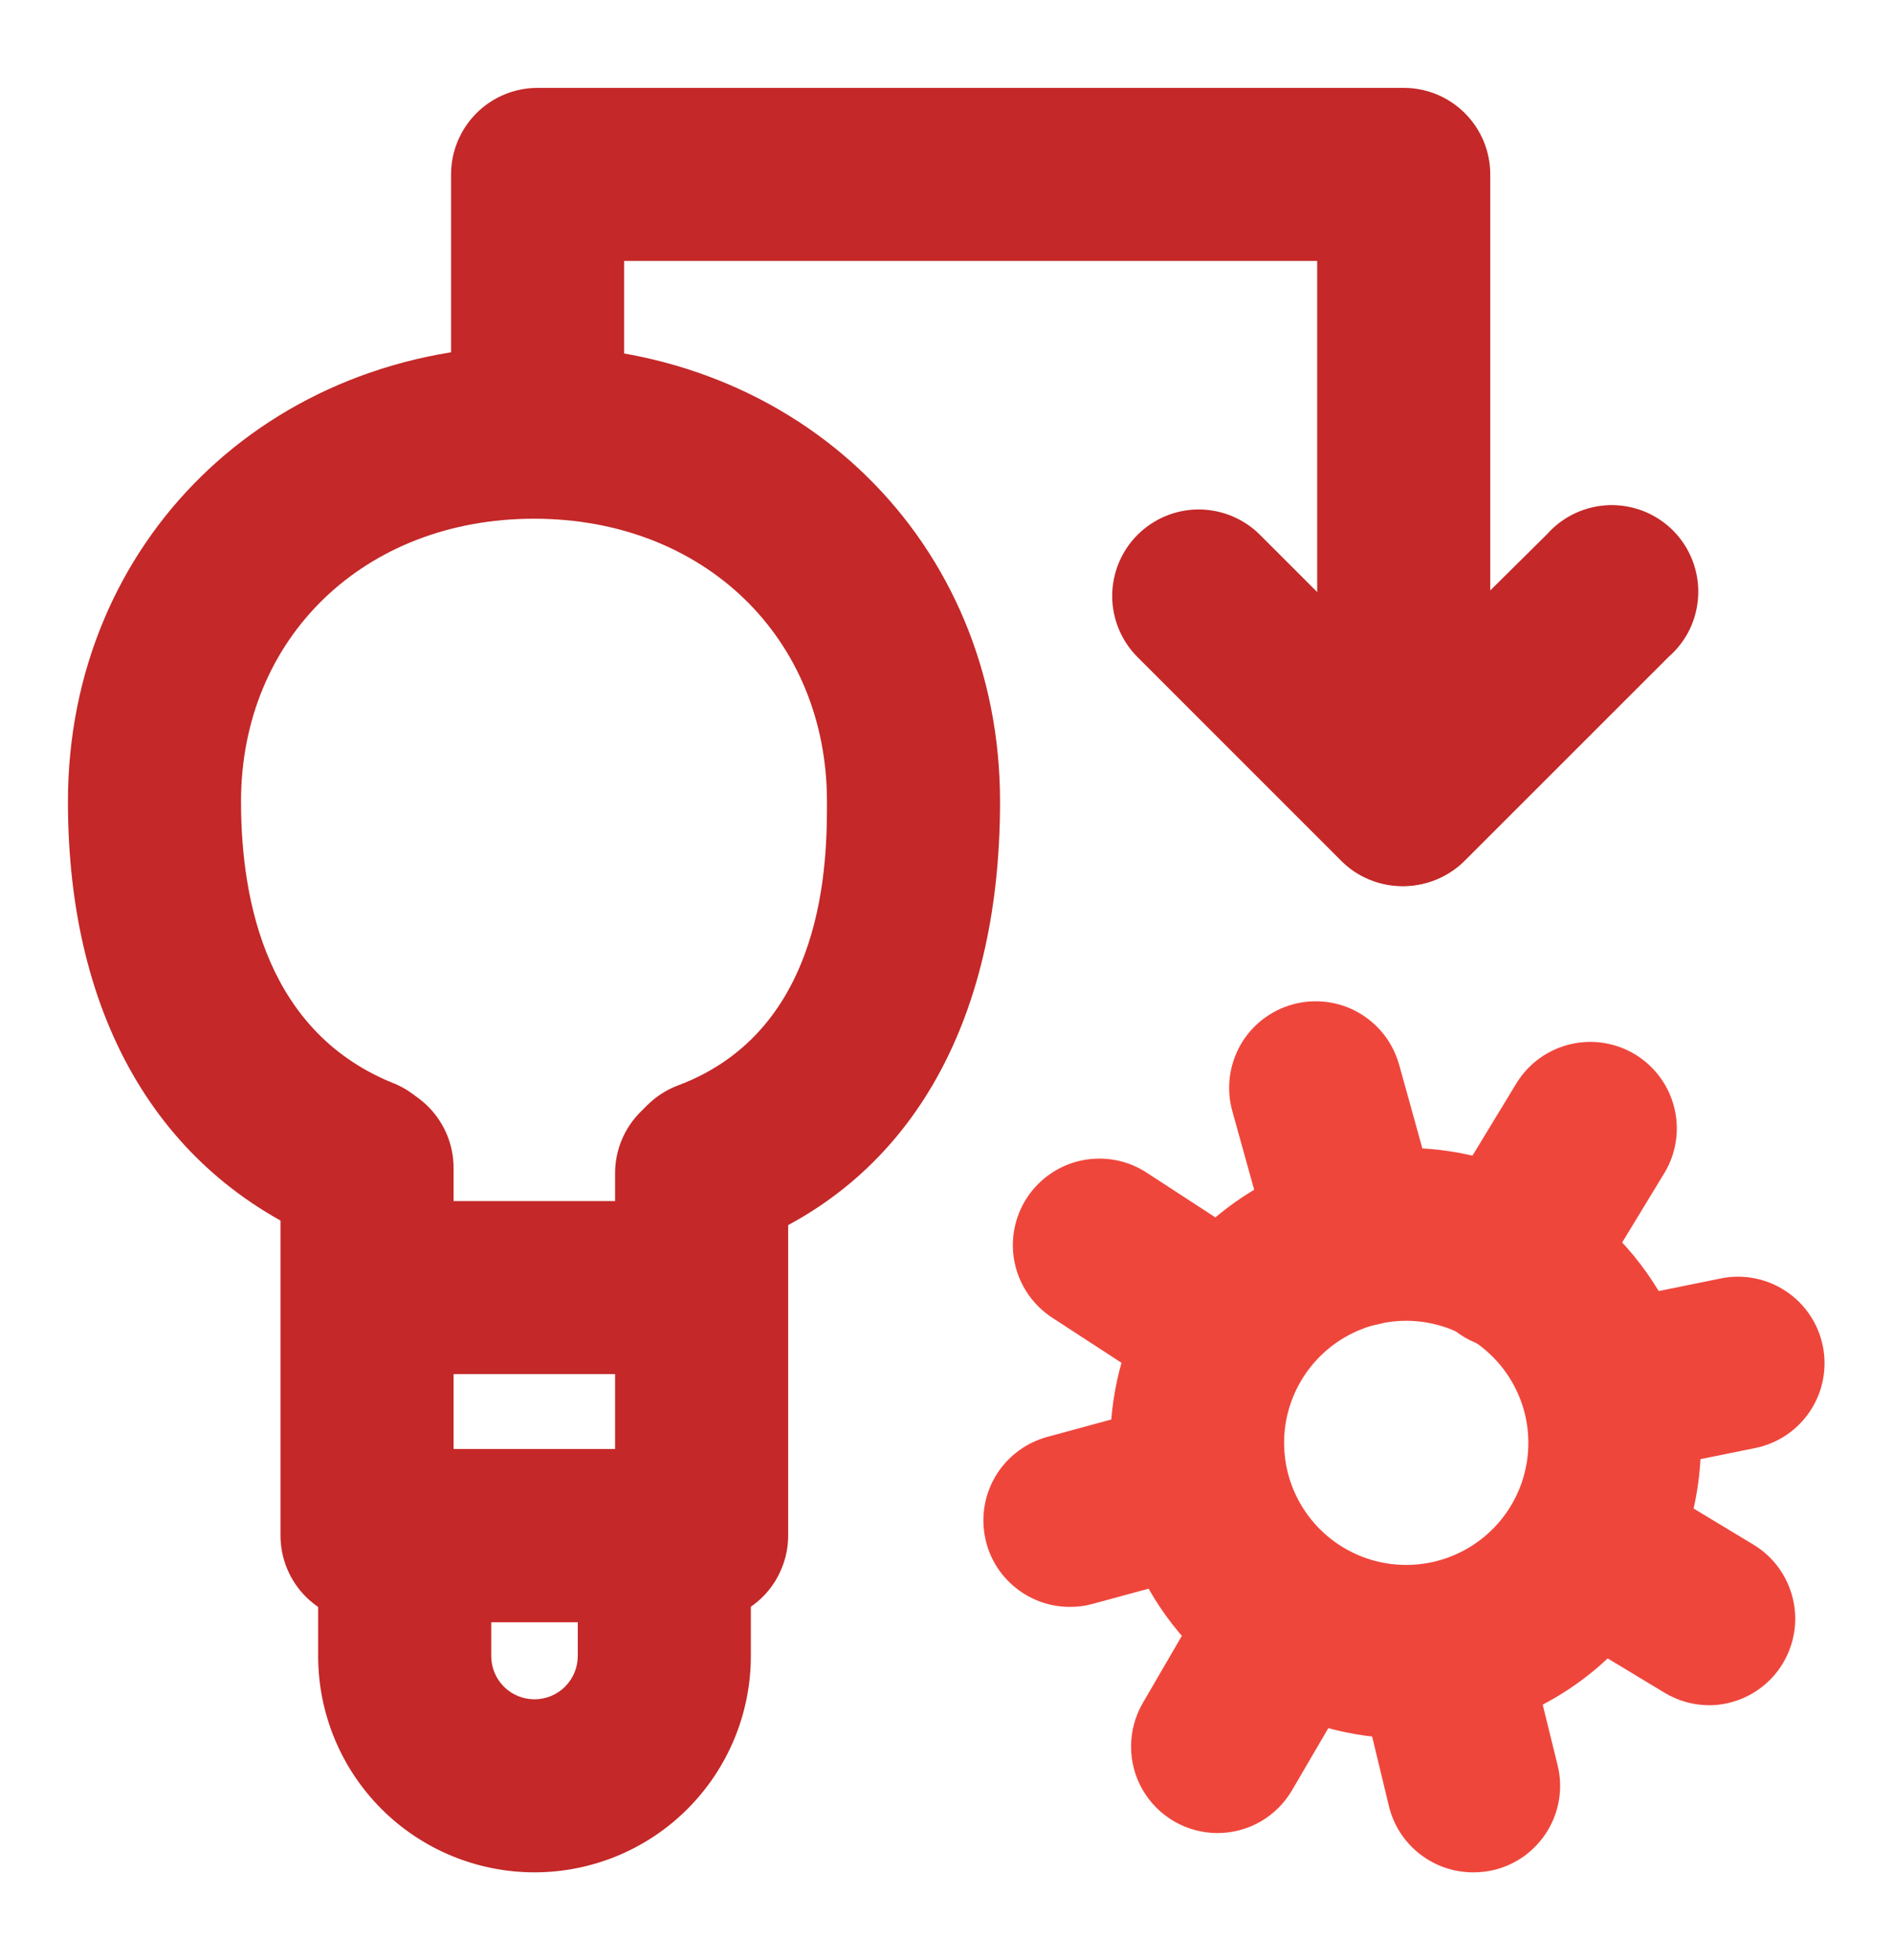
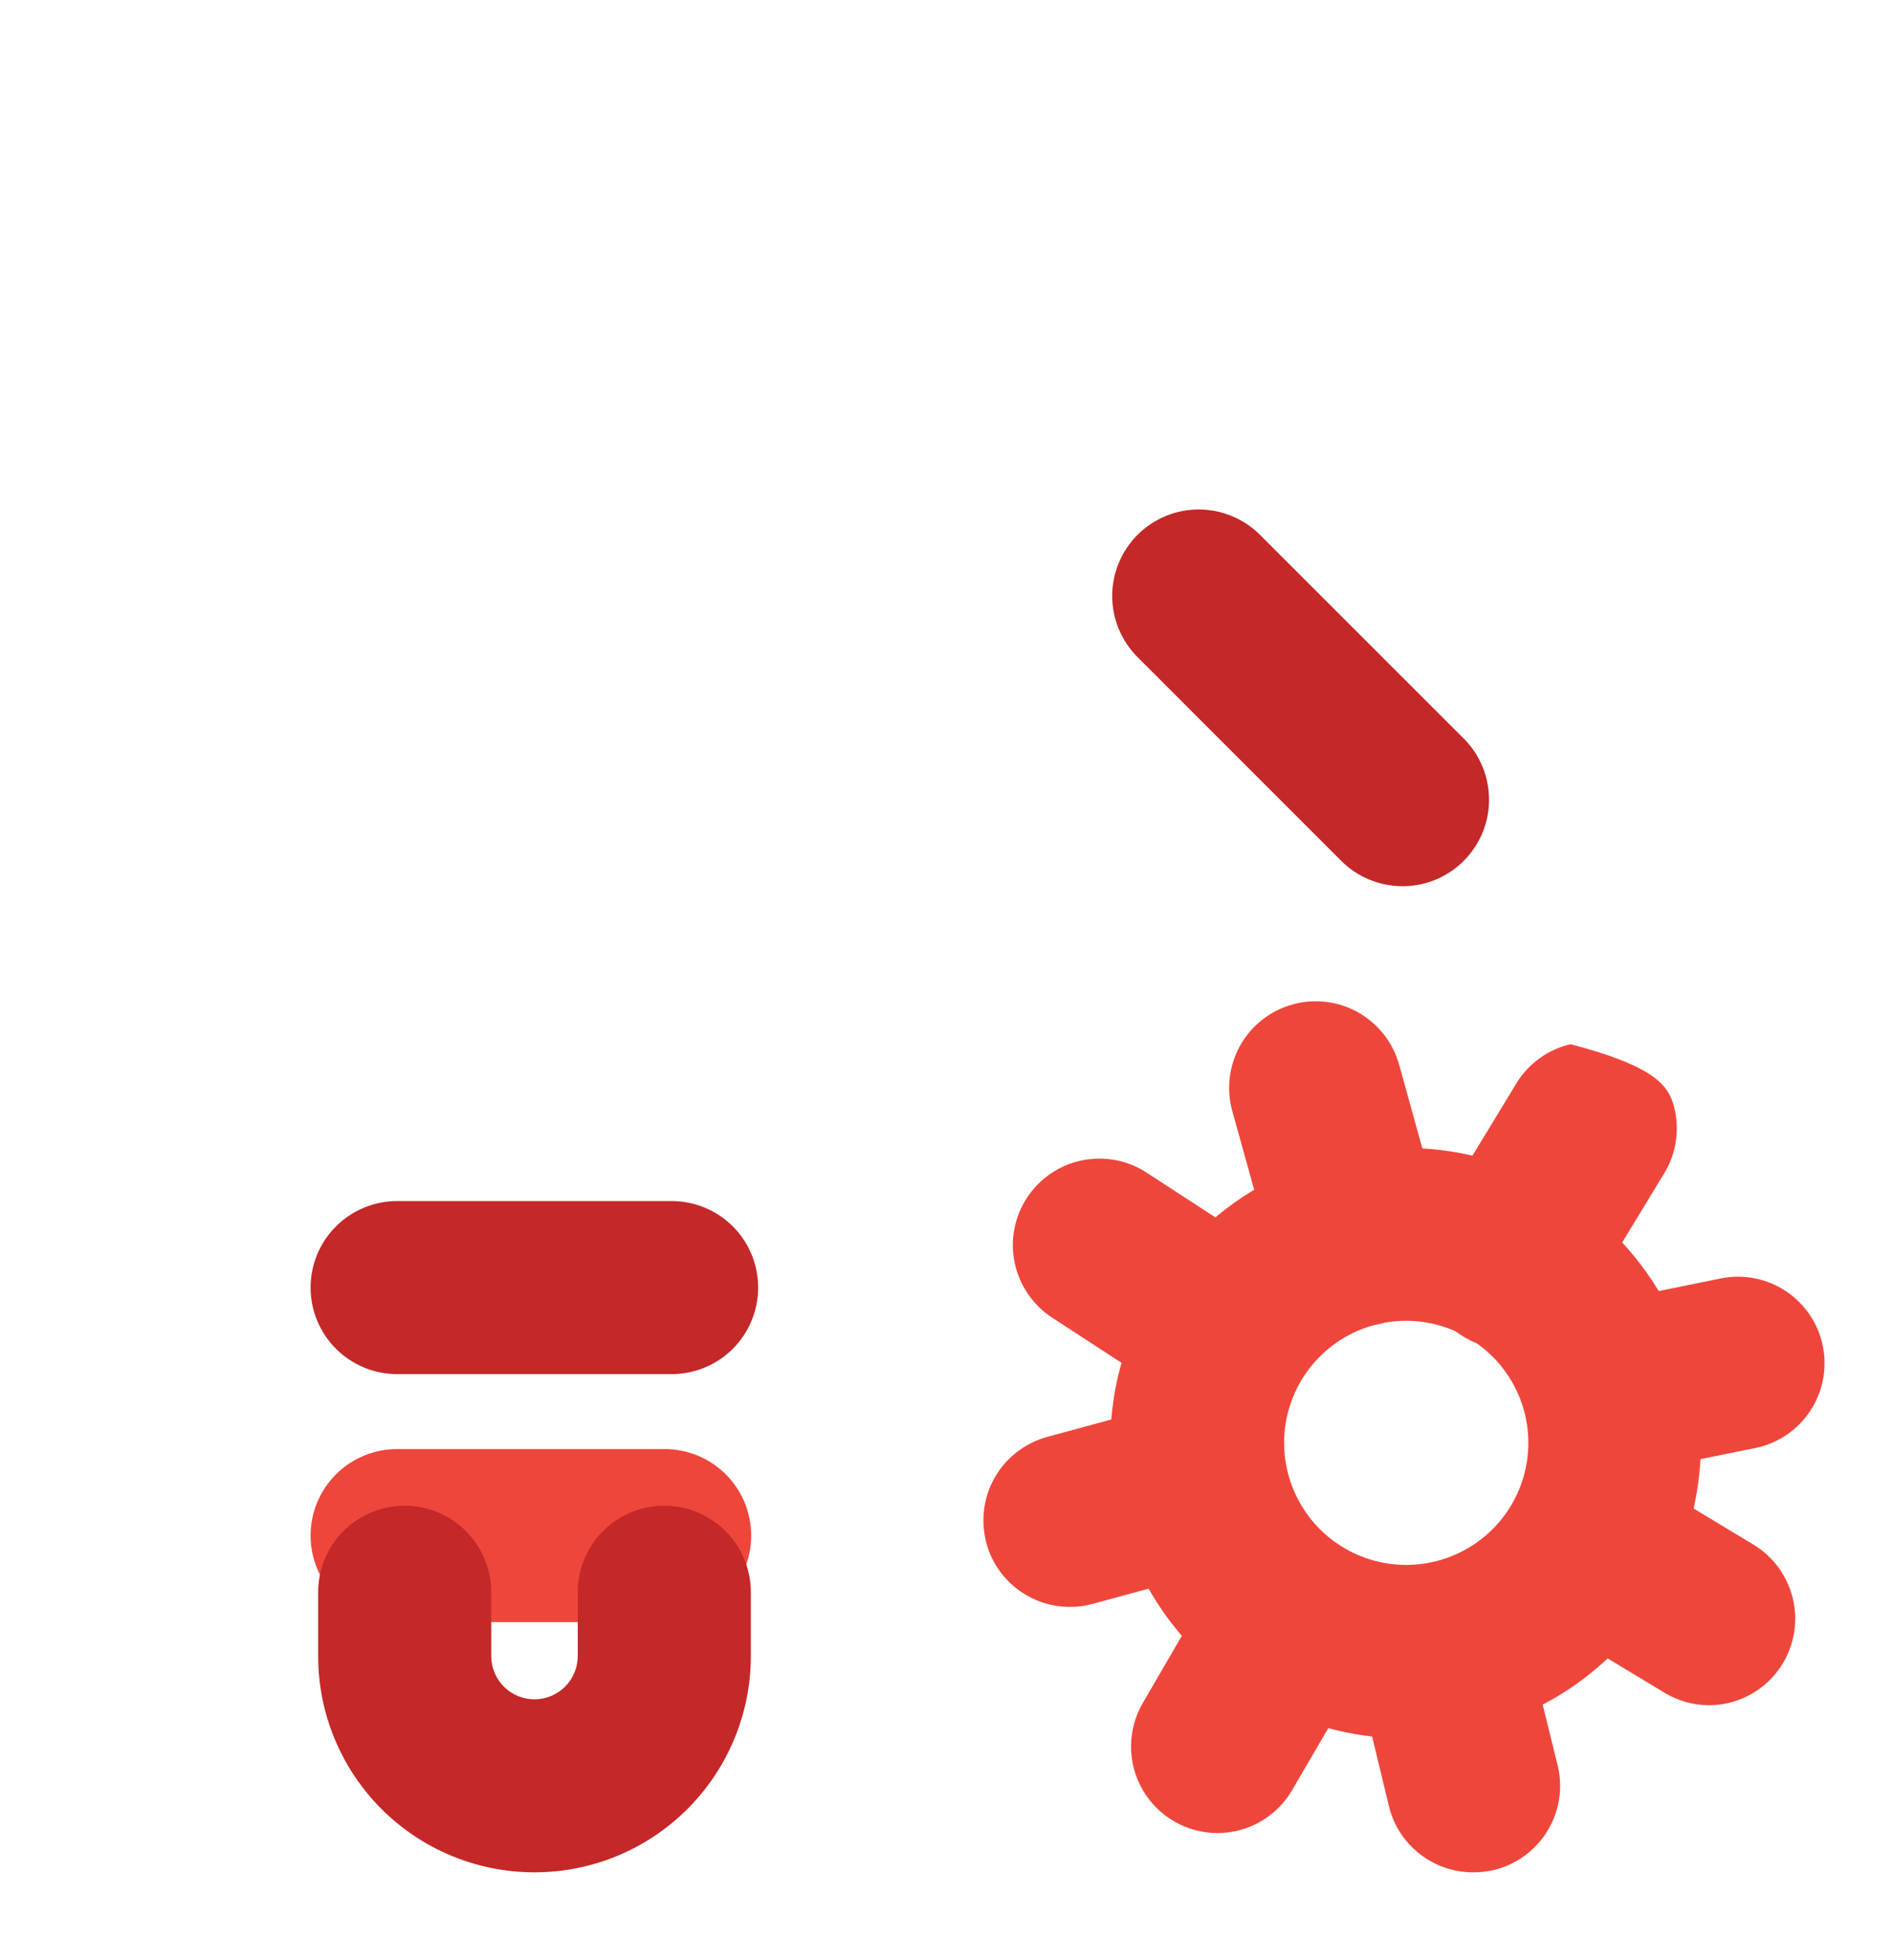
<svg xmlns="http://www.w3.org/2000/svg" width="28" height="29" viewBox="0 0 28 29" fill="none">
-   <path d="M10.479 18.537C10.179 18.537 9.888 18.431 9.658 18.239C9.428 18.047 9.273 17.78 9.219 17.485C9.166 17.19 9.217 16.886 9.365 16.625C9.513 16.364 9.748 16.164 10.029 16.058C12.232 15.231 12.232 12.698 12.232 11.86C12.232 9.434 10.41 7.674 7.899 7.674C5.389 7.674 3.565 9.434 3.565 11.86C3.565 13.358 3.962 15.298 5.851 16.038C6.154 16.17 6.394 16.415 6.52 16.72C6.647 17.026 6.65 17.368 6.53 17.676C6.409 17.984 6.175 18.233 5.875 18.372C5.575 18.511 5.233 18.528 4.92 18.42C2.4 17.434 1.005 15.103 1.005 11.86C1.005 8.02 3.968 5.114 7.899 5.114C11.831 5.114 14.792 8.02 14.792 11.86C14.792 15.178 13.421 17.521 10.928 18.455C10.784 18.509 10.632 18.536 10.479 18.537V18.537Z" fill="#C42828" />
  <path d="M9.935 20.329H5.874C5.534 20.329 5.209 20.194 4.969 19.954C4.729 19.714 4.594 19.388 4.594 19.049C4.594 18.709 4.729 18.384 4.969 18.144C5.209 17.904 5.534 17.769 5.874 17.769H9.935C10.274 17.769 10.6 17.904 10.84 18.144C11.08 18.384 11.214 18.709 11.214 19.049C11.214 19.388 11.08 19.714 10.84 19.954C10.6 20.194 10.274 20.329 9.935 20.329V20.329Z" fill="#C42828" />
  <path d="M9.831 23.998H5.874C5.534 23.998 5.209 23.863 4.969 23.623C4.729 23.383 4.594 23.057 4.594 22.718C4.594 22.378 4.729 22.053 4.969 21.812C5.209 21.573 5.534 21.438 5.874 21.438H9.831C10.17 21.438 10.496 21.573 10.736 21.812C10.976 22.053 11.111 22.378 11.111 22.718C11.111 23.057 10.976 23.383 10.736 23.623C10.496 23.863 10.17 23.998 9.831 23.998V23.998Z" fill="#EF463C" />
-   <path d="M10.378 23.998H5.429C5.089 23.998 4.764 23.863 4.524 23.623C4.284 23.383 4.149 23.057 4.149 22.718V17.278C4.149 16.938 4.284 16.613 4.524 16.372C4.764 16.132 5.089 15.998 5.429 15.998C5.768 15.998 6.094 16.132 6.334 16.372C6.574 16.613 6.709 16.938 6.709 17.278V21.438H9.098V17.356C9.098 17.017 9.233 16.691 9.473 16.451C9.713 16.211 10.038 16.076 10.378 16.076C10.717 16.076 11.043 16.211 11.283 16.451C11.523 16.691 11.658 17.017 11.658 17.356V22.718C11.658 22.886 11.625 23.052 11.56 23.207C11.496 23.363 11.402 23.504 11.283 23.623C11.164 23.741 11.023 23.836 10.868 23.9C10.712 23.965 10.546 23.998 10.378 23.998Z" fill="#C42828" />
-   <path d="M20.763 13.106C20.424 13.106 20.098 12.972 19.858 12.732C19.618 12.492 19.483 12.166 19.483 11.826V3.86H9.232V6.378C9.232 6.718 9.097 7.043 8.857 7.284C8.617 7.524 8.291 7.658 7.952 7.658C7.612 7.658 7.287 7.524 7.047 7.284C6.807 7.043 6.672 6.718 6.672 6.378V2.58C6.672 2.241 6.807 1.915 7.047 1.675C7.287 1.435 7.612 1.3 7.952 1.3H20.763C21.103 1.3 21.428 1.435 21.668 1.675C21.908 1.915 22.043 2.241 22.043 2.58V8.735L22.88 7.906C22.996 7.775 23.137 7.669 23.296 7.594C23.454 7.52 23.626 7.479 23.801 7.473C23.976 7.468 24.15 7.499 24.313 7.563C24.476 7.628 24.623 7.725 24.747 7.849C24.87 7.973 24.967 8.121 25.031 8.284C25.095 8.447 25.125 8.622 25.119 8.796C25.113 8.971 25.072 9.143 24.997 9.302C24.922 9.46 24.815 9.601 24.683 9.716L21.669 12.73C21.55 12.85 21.409 12.944 21.253 13.009C21.098 13.073 20.931 13.106 20.763 13.106V13.106Z" fill="#C42828" />
  <path d="M7.906 27.7C7.057 27.7 6.243 27.363 5.643 26.763C5.043 26.163 4.706 25.349 4.706 24.5V23.556C4.706 23.216 4.84 22.891 5.08 22.651C5.321 22.411 5.646 22.276 5.986 22.276C6.325 22.276 6.651 22.411 6.891 22.651C7.131 22.891 7.266 23.216 7.266 23.556V24.5C7.266 24.67 7.333 24.832 7.453 24.953C7.573 25.073 7.736 25.14 7.906 25.14C8.075 25.14 8.238 25.073 8.358 24.953C8.478 24.832 8.546 24.67 8.546 24.5V23.556C8.546 23.216 8.68 22.891 8.92 22.651C9.161 22.411 9.486 22.276 9.826 22.276C10.165 22.276 10.491 22.411 10.731 22.651C10.971 22.891 11.106 23.216 11.106 23.556V24.5C11.106 25.349 10.768 26.163 10.168 26.763C9.568 27.363 8.754 27.7 7.906 27.7Z" fill="#C42828" />
  <path d="M20.087 19.626C19.807 19.626 19.535 19.535 19.312 19.366C19.089 19.196 18.928 18.958 18.853 18.689L18.227 16.436C18.182 16.274 18.17 16.105 18.19 15.938C18.211 15.771 18.264 15.61 18.346 15.463C18.429 15.317 18.54 15.188 18.672 15.085C18.805 14.981 18.956 14.905 19.119 14.86C19.28 14.815 19.45 14.802 19.617 14.823C19.784 14.843 19.945 14.896 20.091 14.979C20.237 15.062 20.366 15.173 20.47 15.305C20.573 15.438 20.649 15.589 20.695 15.751L21.32 18.004C21.365 18.166 21.378 18.335 21.357 18.502C21.337 18.669 21.284 18.83 21.201 18.977C21.118 19.123 21.007 19.252 20.875 19.355C20.742 19.459 20.591 19.535 20.429 19.58C20.317 19.61 20.202 19.626 20.087 19.626V19.626Z" fill="#EF463C" />
-   <path d="M22.314 19.962C22.087 19.962 21.863 19.902 21.667 19.787C21.471 19.672 21.309 19.507 21.198 19.309C21.087 19.111 21.03 18.887 21.034 18.66C21.038 18.433 21.103 18.211 21.221 18.017L22.44 16.01C22.619 15.727 22.903 15.525 23.23 15.448C23.556 15.371 23.9 15.426 24.187 15.6C24.474 15.775 24.681 16.055 24.763 16.38C24.846 16.706 24.797 17.05 24.627 17.34L23.408 19.346C23.294 19.535 23.133 19.69 22.942 19.798C22.75 19.906 22.534 19.962 22.314 19.962V19.962Z" fill="#EF463C" />
+   <path d="M22.314 19.962C22.087 19.962 21.863 19.902 21.667 19.787C21.471 19.672 21.309 19.507 21.198 19.309C21.087 19.111 21.03 18.887 21.034 18.66C21.038 18.433 21.103 18.211 21.221 18.017L22.44 16.01C22.619 15.727 22.903 15.525 23.23 15.448C24.474 15.775 24.681 16.055 24.763 16.38C24.846 16.706 24.797 17.05 24.627 17.34L23.408 19.346C23.294 19.535 23.133 19.69 22.942 19.798C22.75 19.906 22.534 19.962 22.314 19.962V19.962Z" fill="#EF463C" />
  <path d="M24 21.794C23.683 21.794 23.377 21.676 23.142 21.463C22.907 21.25 22.76 20.957 22.729 20.641C22.697 20.326 22.784 20.01 22.972 19.755C23.16 19.499 23.437 19.323 23.747 19.26L25.466 18.911C25.797 18.847 26.14 18.917 26.42 19.105C26.7 19.292 26.895 19.583 26.962 19.914C27.029 20.244 26.963 20.588 26.778 20.87C26.593 21.152 26.305 21.35 25.975 21.42L24.256 21.769C24.172 21.786 24.086 21.794 24 21.794V21.794Z" fill="#EF463C" />
  <path d="M25.28 25.228C25.047 25.227 24.819 25.163 24.619 25.042L22.834 23.964C22.566 23.778 22.379 23.497 22.312 23.178C22.244 22.859 22.3 22.527 22.47 22.248C22.639 21.97 22.908 21.766 23.222 21.679C23.536 21.592 23.872 21.628 24.16 21.78L25.946 22.858C26.183 23.004 26.365 23.223 26.466 23.483C26.567 23.741 26.582 24.026 26.506 24.294C26.431 24.562 26.271 24.798 26.05 24.966C25.828 25.135 25.558 25.227 25.28 25.228V25.228Z" fill="#EF463C" />
  <path d="M21.787 27.7C21.5 27.7 21.222 27.603 20.996 27.425C20.771 27.248 20.611 27 20.544 26.721L20.138 25.036C20.094 24.871 20.083 24.699 20.107 24.53C20.131 24.361 20.188 24.199 20.275 24.052C20.362 23.906 20.478 23.778 20.615 23.677C20.753 23.576 20.909 23.503 21.075 23.463C21.241 23.423 21.413 23.417 21.581 23.444C21.749 23.472 21.91 23.532 22.055 23.623C22.199 23.714 22.324 23.832 22.422 23.972C22.52 24.111 22.59 24.269 22.626 24.436L23.04 26.119C23.08 26.282 23.087 26.452 23.061 26.618C23.035 26.784 22.976 26.944 22.889 27.087C22.801 27.231 22.686 27.355 22.551 27.455C22.415 27.554 22.261 27.625 22.098 27.665C21.996 27.689 21.892 27.701 21.787 27.7V27.7Z" fill="#EF463C" />
  <path d="M18.005 27.119C17.781 27.118 17.561 27.059 17.367 26.946C17.173 26.833 17.012 26.672 16.9 26.477C16.788 26.283 16.729 26.062 16.73 25.838C16.73 25.614 16.789 25.393 16.901 25.199L17.92 23.447C18.091 23.154 18.372 22.941 18.701 22.855C19.029 22.768 19.378 22.816 19.671 22.987C19.965 23.158 20.178 23.439 20.264 23.767C20.35 24.096 20.303 24.445 20.131 24.738L19.112 26.484C18.999 26.677 18.838 26.838 18.643 26.95C18.449 27.061 18.229 27.119 18.005 27.119Z" fill="#EF463C" />
  <path d="M15.824 23.773C15.514 23.773 15.215 23.66 14.982 23.456C14.748 23.252 14.597 22.97 14.557 22.662C14.516 22.355 14.588 22.043 14.759 21.785C14.931 21.527 15.191 21.34 15.49 21.258L17.395 20.74C17.721 20.656 18.067 20.704 18.357 20.874C18.648 21.043 18.86 21.32 18.948 21.645C19.037 21.969 18.993 22.316 18.828 22.608C18.663 22.901 18.389 23.118 18.066 23.21L16.16 23.729C16.051 23.759 15.938 23.774 15.824 23.773V23.773Z" fill="#EF463C" />
  <path d="M18.088 20.892C17.84 20.892 17.598 20.819 17.39 20.684L15.563 19.494C15.422 19.402 15.301 19.283 15.206 19.145C15.111 19.006 15.044 18.85 15.009 18.686C14.974 18.521 14.972 18.351 15.003 18.186C15.034 18.021 15.097 17.863 15.189 17.722C15.28 17.582 15.399 17.46 15.538 17.365C15.676 17.27 15.832 17.203 15.997 17.168C16.161 17.134 16.331 17.132 16.496 17.162C16.662 17.193 16.819 17.256 16.96 17.348L18.787 18.538C19.019 18.689 19.196 18.91 19.291 19.169C19.387 19.429 19.396 19.712 19.317 19.977C19.238 20.241 19.076 20.474 18.855 20.639C18.633 20.804 18.364 20.892 18.088 20.892V20.892Z" fill="#EF463C" />
  <path d="M20.784 25.719C19.963 25.718 19.16 25.485 18.465 25.048C17.77 24.611 17.212 23.987 16.856 23.248C16.5 22.509 16.359 21.684 16.45 20.868C16.541 20.052 16.859 19.279 17.369 18.636C17.88 17.993 18.561 17.507 19.335 17.233C20.108 16.959 20.944 16.909 21.745 17.089C22.546 17.268 23.28 17.669 23.863 18.246C24.447 18.824 24.856 19.554 25.043 20.353V20.353C25.308 21.48 25.114 22.667 24.504 23.651C23.894 24.635 22.918 25.337 21.79 25.602C21.461 25.68 21.123 25.719 20.784 25.719V25.719ZM20.8 19.54C20.66 19.54 20.52 19.556 20.384 19.588C20.037 19.67 19.722 19.853 19.478 20.115C19.235 20.376 19.075 20.703 19.017 21.055C18.96 21.408 19.008 21.769 19.156 22.094C19.304 22.419 19.544 22.692 19.848 22.881C20.151 23.069 20.503 23.163 20.86 23.151C21.216 23.139 21.562 23.022 21.852 22.814C22.142 22.607 22.364 22.318 22.49 21.984C22.616 21.65 22.64 21.286 22.56 20.938V20.938C22.467 20.541 22.243 20.187 21.923 19.933C21.604 19.679 21.208 19.541 20.8 19.54V19.54Z" fill="#EF463C" />
  <path d="M20.746 13.111C20.578 13.111 20.411 13.078 20.256 13.014C20.1 12.95 19.959 12.856 19.84 12.737L16.826 9.722C16.586 9.482 16.451 9.157 16.451 8.817C16.451 8.478 16.586 8.152 16.826 7.912C17.067 7.672 17.392 7.537 17.732 7.537C18.071 7.538 18.397 7.673 18.637 7.913L21.65 10.926C21.829 11.104 21.951 11.333 22 11.581C22.05 11.829 22.025 12.086 21.928 12.32C21.831 12.554 21.667 12.754 21.457 12.895C21.246 13.036 20.999 13.111 20.746 13.111Z" fill="#C42828" />
</svg>